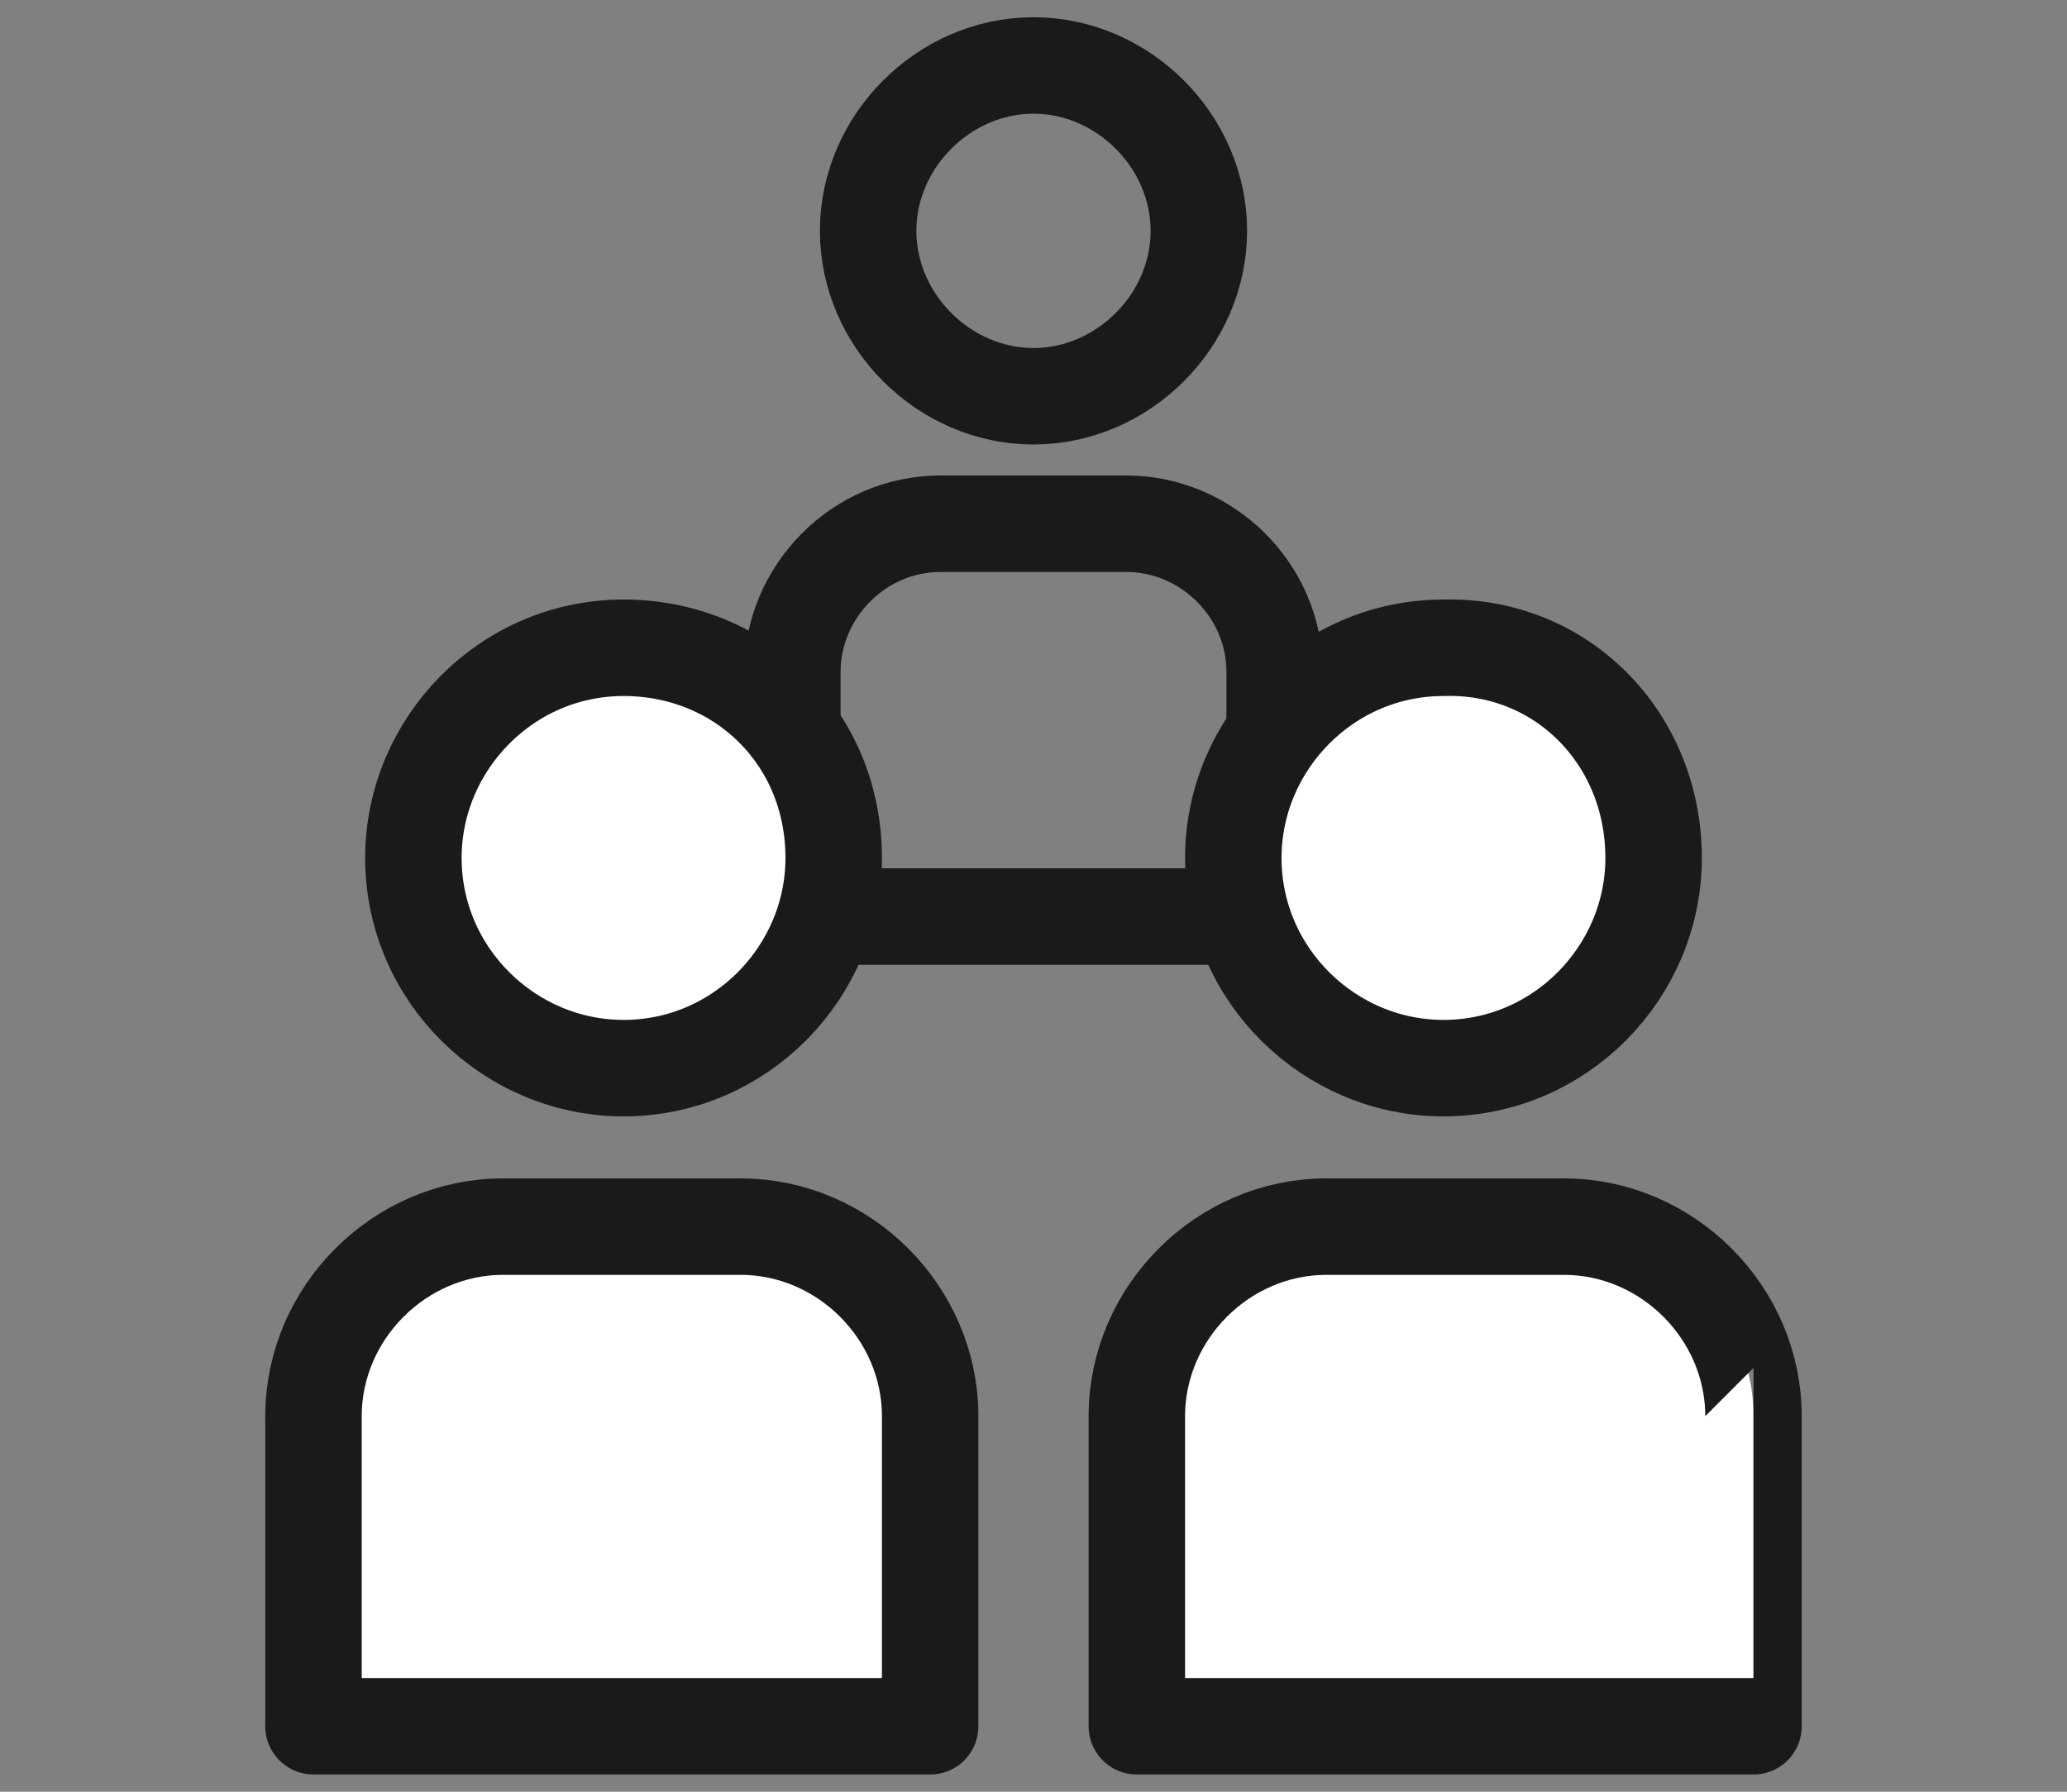
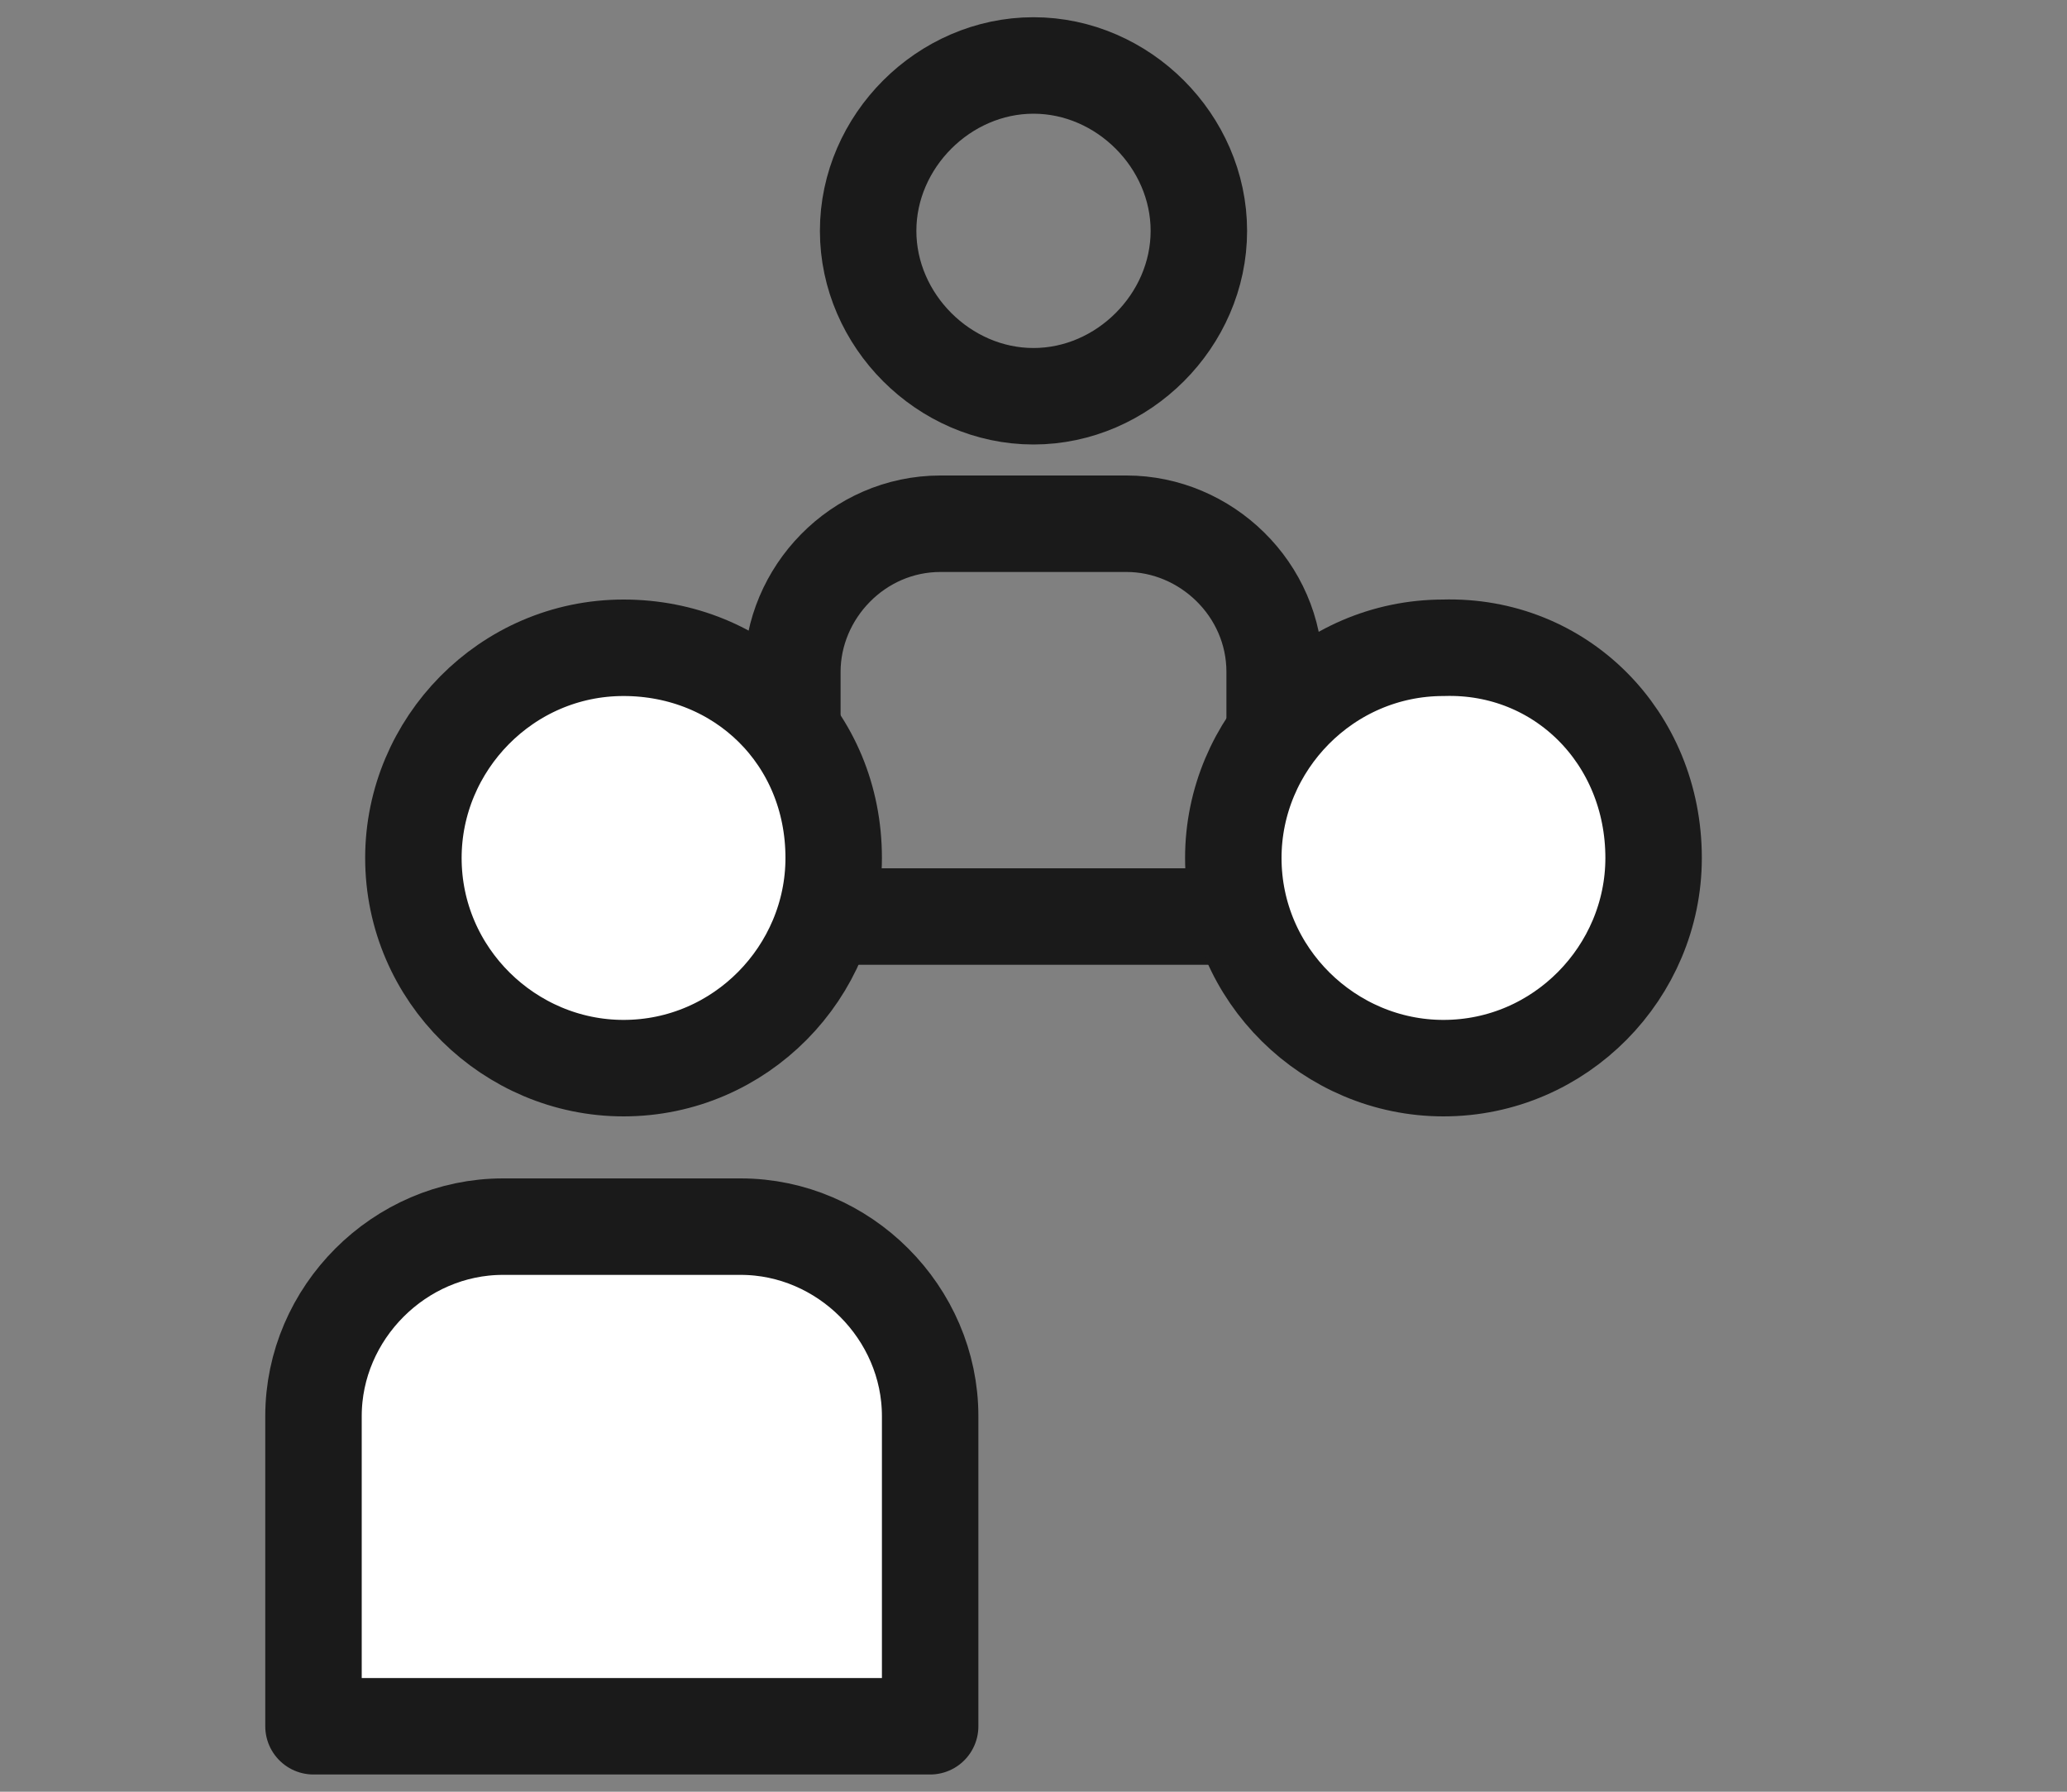
<svg xmlns="http://www.w3.org/2000/svg" version="1.1" id="레이어_1" x="0px" y="0px" viewBox="0 0 60 52" style="enable-background:new 0 0 60 52;" xml:space="preserve">
  <rect x="0" y="0" width="60" height="52" fill="#808080" stroke="none" />
  <style type="text/css">
	.st0{fill:none;stroke:#1A1A1A;stroke-width:2.8;}
	.st1{fill:#FFFFFF;stroke:#1A1A1A;stroke-width:2.8;stroke-linecap:round;stroke-linejoin:round;}
</style>
  <g>
    <g>
      <path class="st0" d="M34.8,6.7c0,2.6-2.2,4.8-4.8,4.8s-4.8-2.2-4.8-4.8s2.2-4.8,4.8-4.8C32.6,1.9,34.8,4.1,34.8,6.7z" />
      <g>
        <path class="st0" d="M37,19.5c0-2.4-2-4.3-4.3-4.3h-5.4c-2.4,0-4.3,2-4.3,4.3v7.1h14v-7.1H37z" />
      </g>
    </g>
    <g>
      <g>
        <path class="st1" d="M24.2,24.9c0,3.3-2.7,6.1-6.1,6.1c-3.3,0-6.1-2.7-6.1-6.1c0-3.3,2.7-6.1,6.1-6.1S24.2,21.4,24.2,24.9z" />
        <g>
          <path class="st1" d="M27,41.1c0-3-2.5-5.5-5.5-5.5h-6.9c-3,0-5.5,2.5-5.5,5.5v9H27C27,50.1,27,41.1,27,41.1z" />
        </g>
      </g>
      <g>
        <path class="st1" d="M48,24.9c0,3.3-2.7,6.1-6.1,6.1c-3.3,0-6.1-2.7-6.1-6.1c0-3.3,2.7-6.1,6.1-6.1C45.3,18.7,48,21.4,48,24.9z" />
        <g>
-           <path class="st1" d="M50.9,41.1c0-3-2.5-5.5-5.5-5.5h-6.9c-3,0-5.5,2.5-5.5,5.5v9h17.9C50.9,50.1,50.9,41.1,50.9,41.1z" />
-         </g>
+           </g>
      </g>
    </g>
  </g>
</svg>